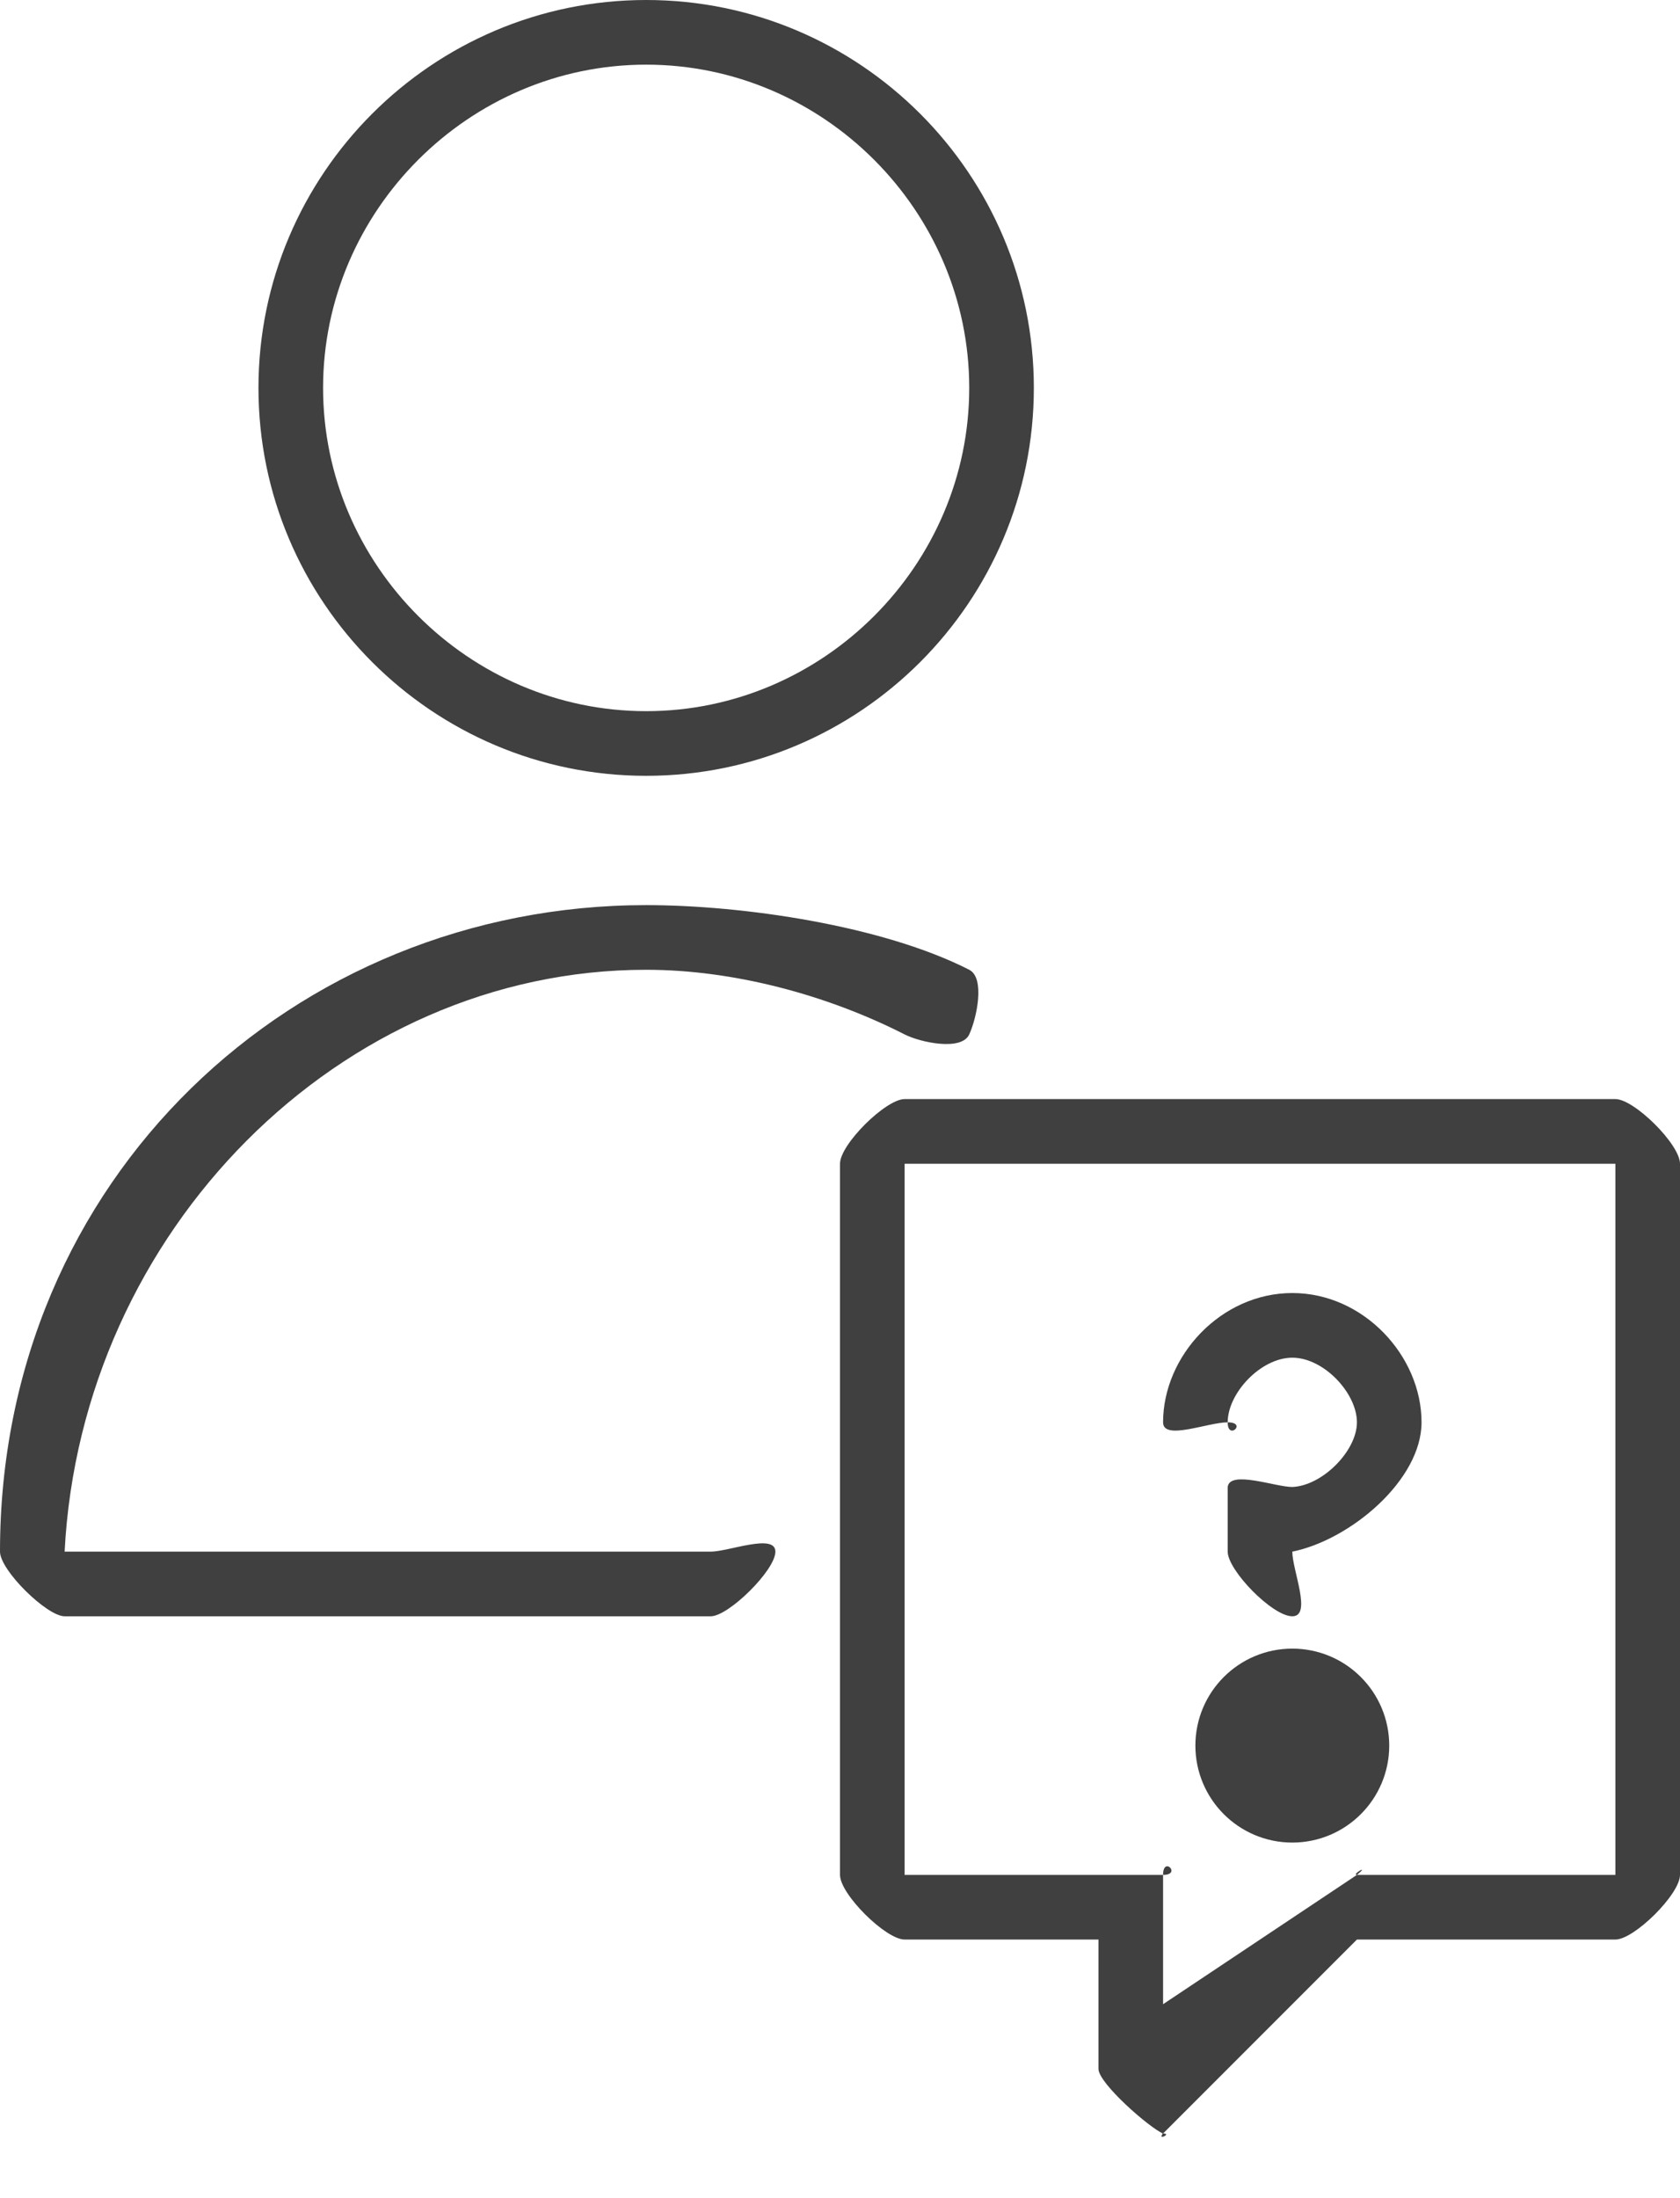
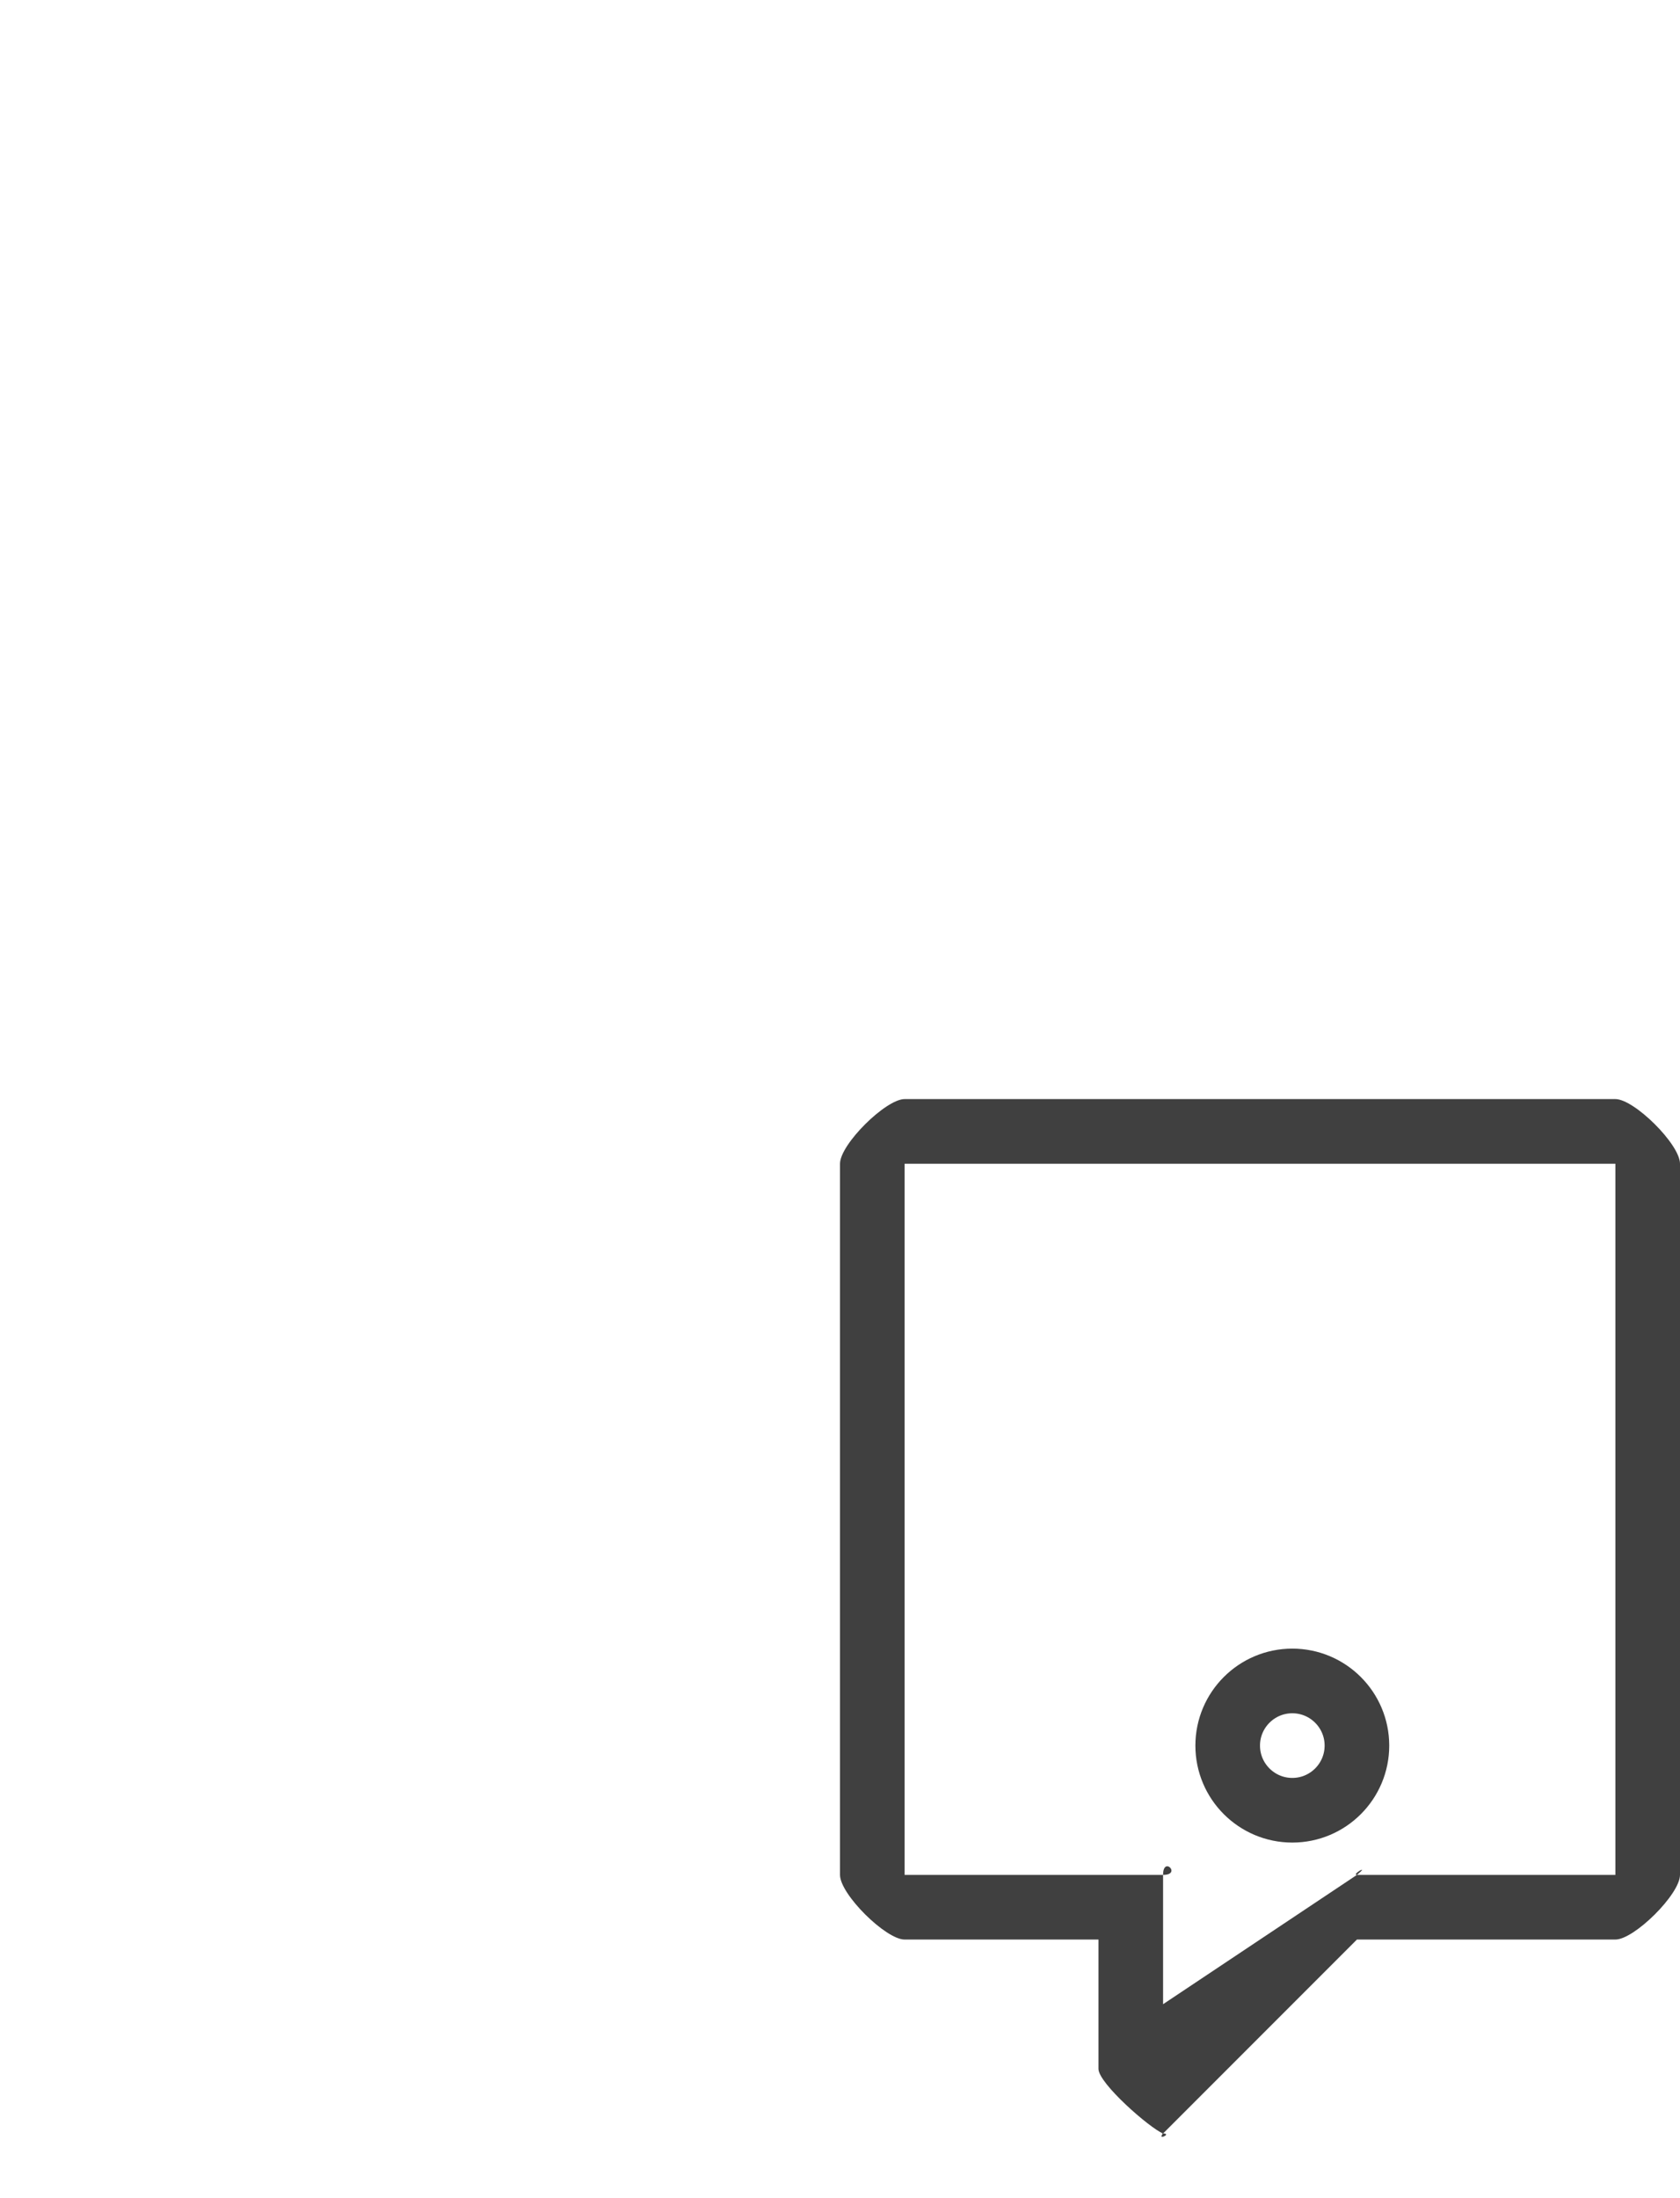
<svg xmlns="http://www.w3.org/2000/svg" width="26" height="34" viewBox="0 0 26 34" fill="none">
-   <path d="M11 24H1C1.256 19.042 5.264 15 10 15C11.347 15 12.795 15.386 14 16C14.247 16.125 14.881 16.26 15 16C15.119 15.74 15.247 15.126 15 15C13.66 14.316 11.497 14 10 14C4.553 14 0 18.223 0 24C0 24.289 0.726 25 1 25H11C11.274 25 12 24.289 12 24C12 23.711 11.274 24 11 24Z" fill="#404040" />
-   <path d="M10 12C13.309 12 16 9.309 16 6C16 2.692 13.309 0 10 0C6.692 0 4 2.692 4 6C4 9.309 6.692 12 10 12ZM10 1C12.742 1 15 3.259 15 6C15 8.742 12.742 11 10 11C7.259 11 5 8.742 5 6C5 3.258 7.259 1 10 1Z" fill="#404040" />
  <path d="M25 17H14C13.709 17 13 17.7 13 18V29C13 29.3 13.709 30 14 30H17V32C17 32.225 17.797 32.919 18 33C17.936 33 18.062 33.024 18 33C17.898 33.115 18.146 33 18 33L21 30C21.123 30 25 30 25 30C25.291 30 26 29.3 26 29V18C26 17.7 25.291 17 25 17ZM25 29H21C20.908 29 21.216 28.821 21 29L18 31V29C18 28.7 18.291 29 18 29C17.906 29 14 29 14 29V18H25V29Z" fill="#404040" />
-   <path d="M19 22C19 22.288 19.309 22 19 22C19 21.547 19.514 21 20 21C20.486 21 21 21.547 21 22C21 22.44 20.468 22.98 20 23C19.987 23.001 20.013 23 20 23C19.739 23 19.032 22.735 19 23C19 23.139 19 24 19 24C19 24.288 19.691 25 20 25C20.309 25 20 24.288 20 24C20.9 23.818 22 22.892 22 22C22 20.972 21.103 20 20 20C18.897 20 18 20.972 18 22C18 22.288 18.691 22 19 22Z" fill="#404040" />
-   <path d="M20 28C20.552 28 21 27.552 21 27C21 26.448 20.552 26 20 26C19.448 26 19 26.448 19 27C19 27.552 19.448 28 20 28Z" fill="#404040" />
-   <path d="M20 28C20.552 28 21 27.552 21 27C21 26.448 20.552 26 20 26C19.448 26 19 26.448 19 27C19 27.552 19.448 28 20 28Z" stroke="#404040" />
+   <path d="M20 28C20.552 28 21 27.552 21 27C21 26.448 20.552 26 20 26C19.448 26 19 26.448 19 27C19 27.552 19.448 28 20 28" stroke="#404040" />
</svg>